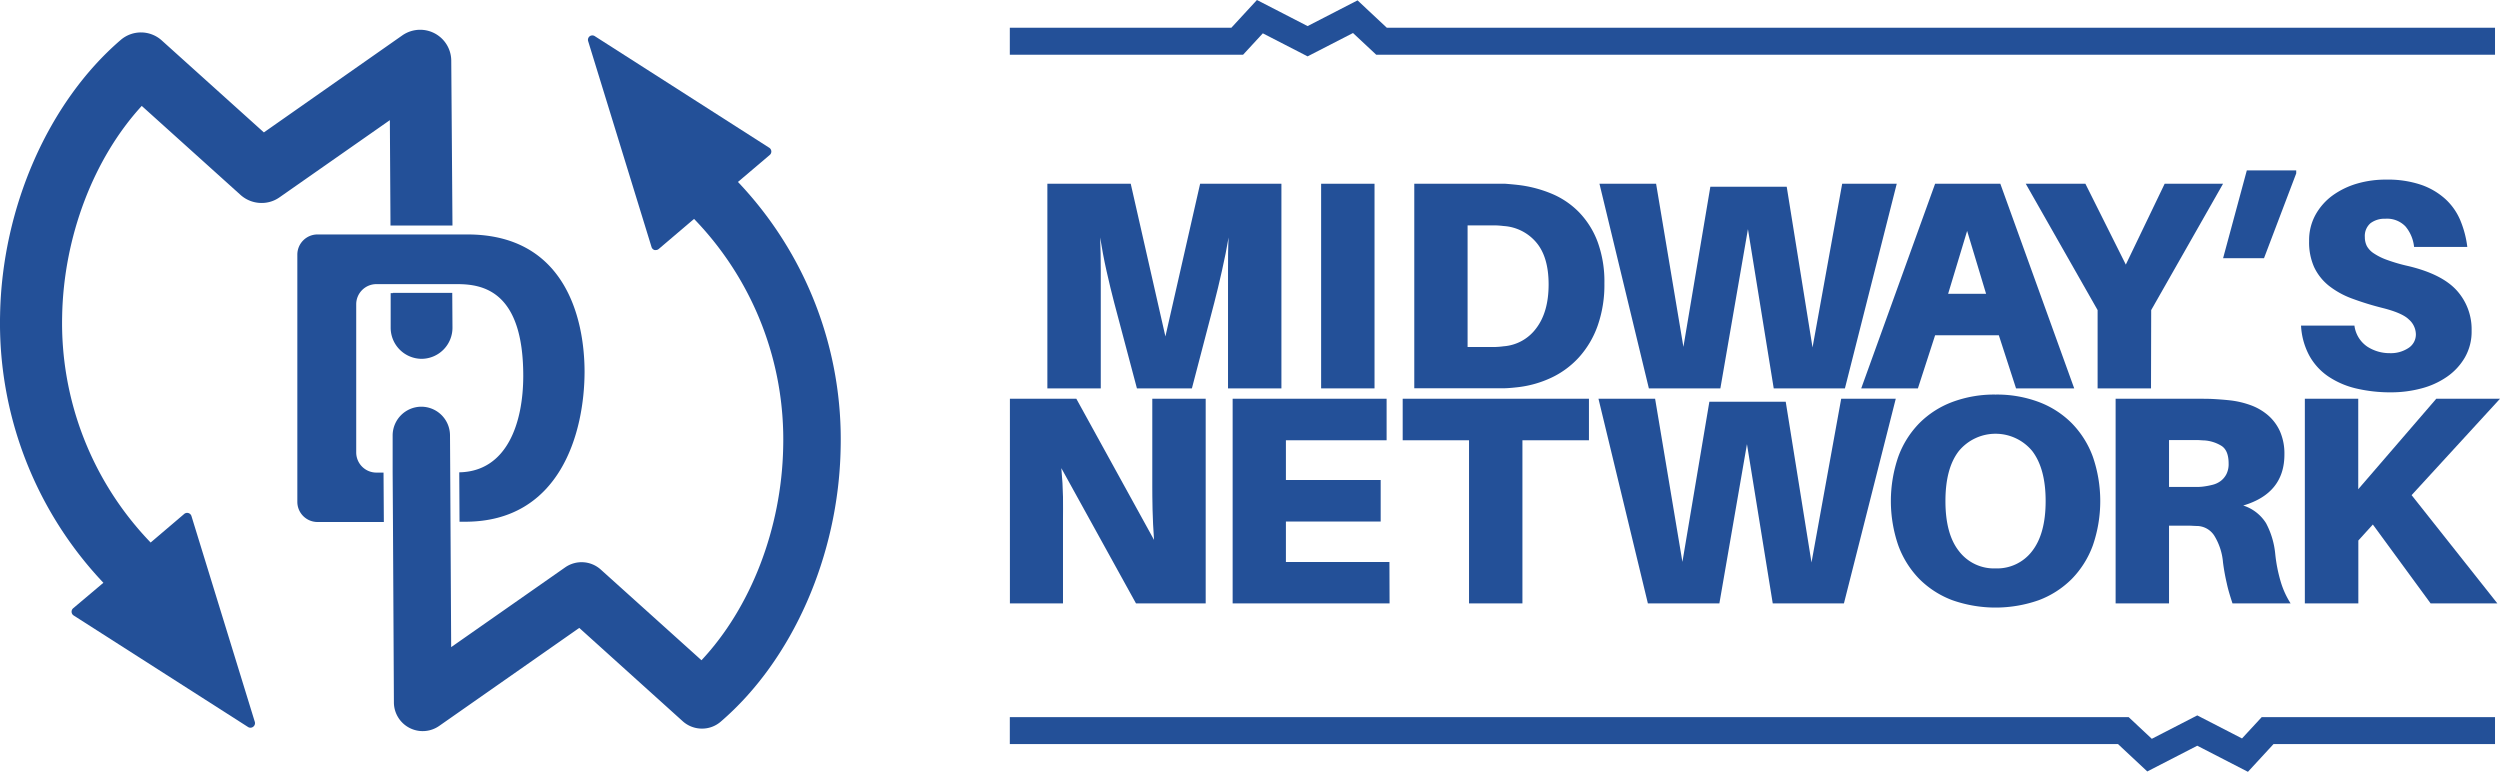
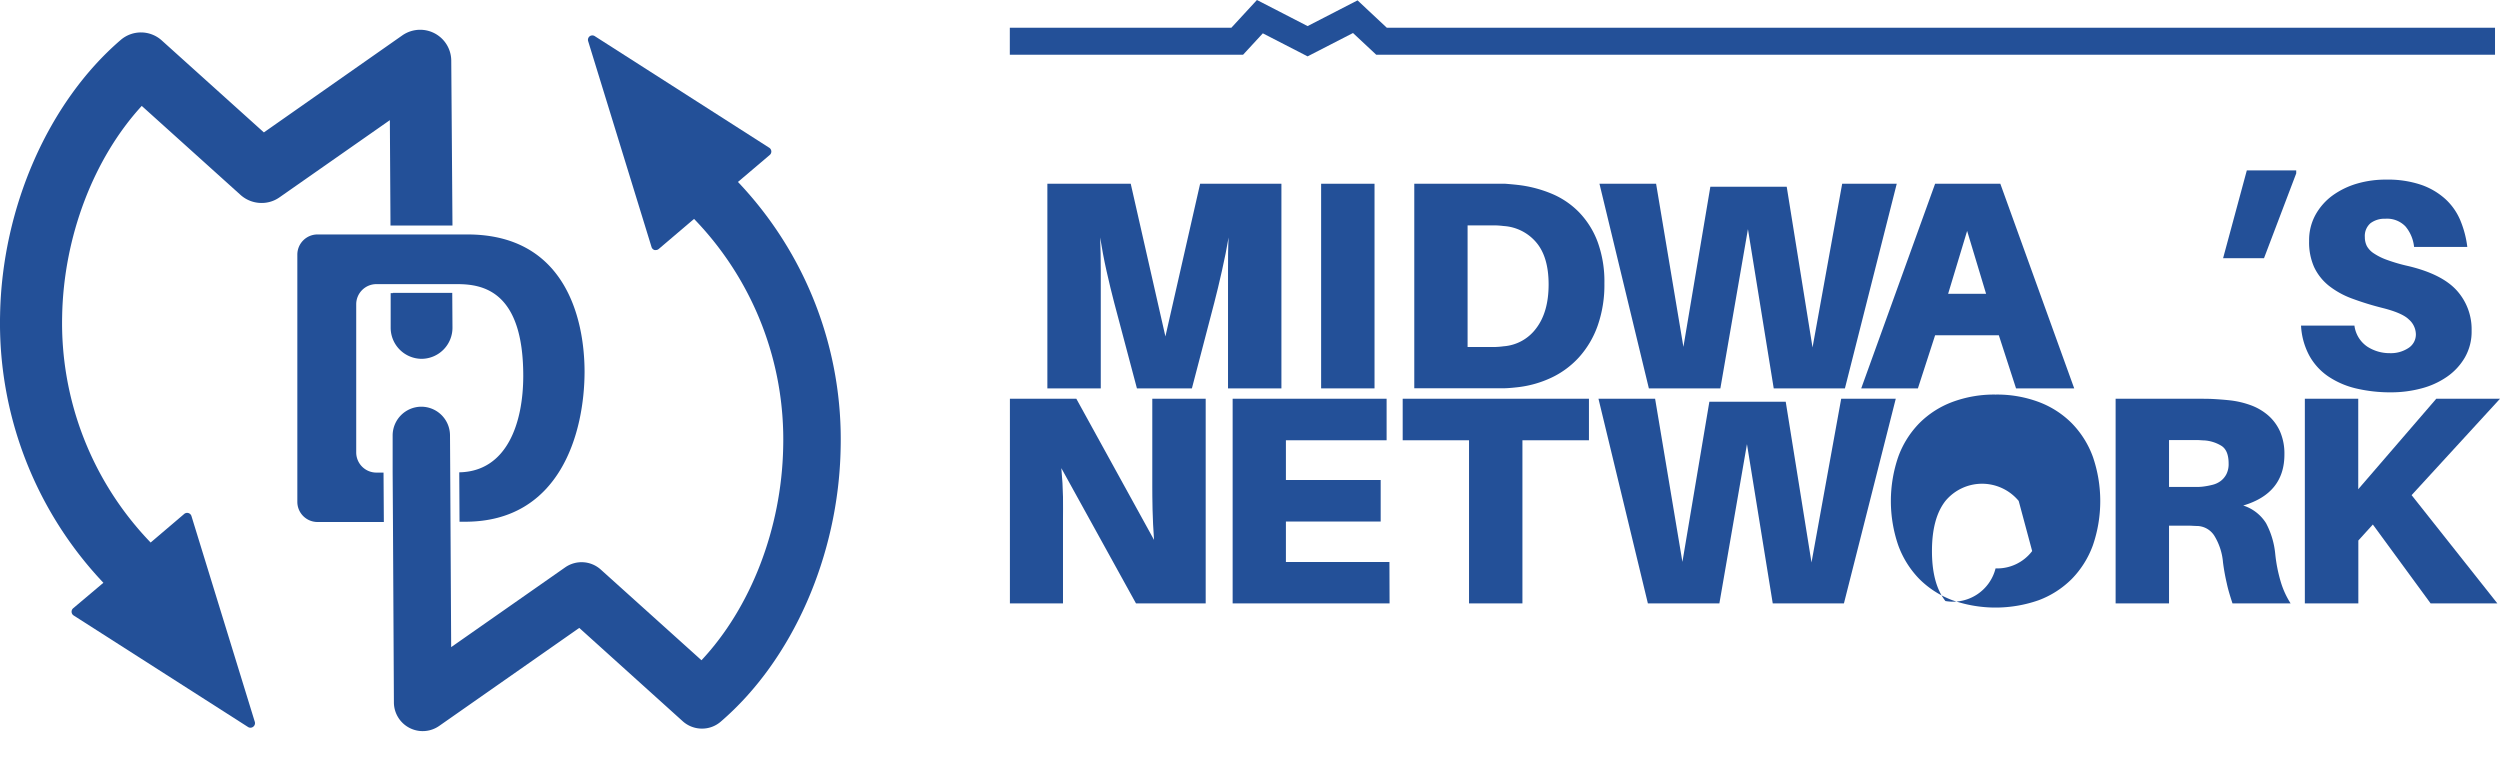
<svg xmlns="http://www.w3.org/2000/svg" id="92e5ad5e-9f39-4527-a29e-d9ec2c23d0b4" data-name="Calque 1" viewBox="0 0 556.61 171.84">
  <title>logo-midway&amp;apos;s-network-rat-ours</title>
  <path d="M319,122.05H307.11V95.94c0-2.67,0-5.16.13-7.5-.4,2.34-.89,4.82-1.49,7.46s-1.15,5-1.68,7l-5,19.15H286.83l-5.08-19.15c-.27-1-.54-2.11-.83-3.3s-.57-2.42-.86-3.7-.55-2.55-.79-3.83-.45-2.48-.63-3.63c.09,2.34.14,4.83.14,7.5v26.11H266.89V76.49h18.56l7.72,34,7.73-34H319Z" transform="translate(-33.7 -35.58)" style="fill:#235098" />
  <path d="M327.84,122.05V76.49h11.89v45.56Z" transform="translate(-33.7 -35.58)" style="fill:#235098" />
  <path d="M371.62,76.75a27.74,27.74,0,0,1,7.46,1.92,18.41,18.41,0,0,1,6.15,4.13,19.08,19.08,0,0,1,4.16,6.6,25.74,25.74,0,0,1,1.52,9.28,27.39,27.39,0,0,1-1.52,9.47,20.83,20.83,0,0,1-4.16,7,19.55,19.55,0,0,1-6.15,4.53,23.88,23.88,0,0,1-7.46,2.11c-1.14.13-2.09.21-2.84.23s-1.74,0-3,0H348.58V76.49h17.23q1.85,0,3,0C369.53,76.55,370.48,76.62,371.62,76.75Zm-3.17,35.93a9.9,9.9,0,0,0,7.27-4q2.77-3.63,2.77-9.77t-2.77-9.38a10.36,10.36,0,0,0-7.27-3.63,17.34,17.34,0,0,0-2-.14h-6v27.08h6A17.18,17.18,0,0,0,368.45,112.68Z" transform="translate(-33.7 -35.58)" style="fill:#235098" />
  <path d="M444.46,122.05H428.61l-5.74-35.46-6.14,35.46H400.81l-11-45.56h12.61l6.08,36.32,6-35.66h17l5.75,35.79,6.6-36.45h12.15Z" transform="translate(-33.7 -35.58)" style="fill:#235098" />
  <path d="M464.54,110.23l-3.83,11.82H448.09l16.45-45.56h14.52l16.45,45.56H482.56l-3.83-11.82Zm2.9-9.24h8.45l-4.22-14Z" transform="translate(-33.7 -35.58)" style="fill:#235098" />
-   <path d="M512.61,122.05H500.72V104.62l-16-28.13H498l9,18,8.65-18h13l-16,28.13Z" transform="translate(-33.7 -35.58)" style="fill:#235098" />
  <path d="M537.77,93.06h-9.11l5.28-19.54h11v.66Z" transform="translate(-33.7 -35.58)" style="fill:#235098" />
  <path d="M565,75.57a23.1,23.1,0,0,1,7.73,1.15,15.63,15.63,0,0,1,5.41,3.17,13.48,13.48,0,0,1,3.34,4.76,22.33,22.33,0,0,1,1.55,5.91H571.18A8.42,8.42,0,0,0,569.27,86a5.67,5.67,0,0,0-4.49-1.72,5.2,5.2,0,0,0-3.31,1,3.74,3.74,0,0,0-1.25,3.11,4.36,4.36,0,0,0,.46,2A4.68,4.68,0,0,0,562.23,92a13.39,13.39,0,0,0,2.94,1.45,37.58,37.58,0,0,0,4.69,1.36q7.53,1.79,10.83,5.45a12.87,12.87,0,0,1,3.3,8.94,11.52,11.52,0,0,1-1.52,6,13.41,13.41,0,0,1-4,4.29,17.94,17.94,0,0,1-5.71,2.58,26,26,0,0,1-6.67.86,33,33,0,0,1-7.93-.89,18.77,18.77,0,0,1-6.17-2.71,13.47,13.47,0,0,1-4.16-4.62,15.81,15.81,0,0,1-1.82-6.64h11.89a6.67,6.67,0,0,0,2.87,4.69,9.08,9.08,0,0,0,5,1.45,7.09,7.09,0,0,0,4.16-1.15,3.58,3.58,0,0,0,1.65-3.07,4.47,4.47,0,0,0-1.55-3.27c-1-1-3-1.84-5.78-2.55a64.25,64.25,0,0,1-6.94-2.14,18.76,18.76,0,0,1-5.15-2.87,11.75,11.75,0,0,1-3.23-4.1,13.5,13.5,0,0,1-1.12-5.81,11.72,11.72,0,0,1,1.42-5.84,13.34,13.34,0,0,1,3.79-4.3,17.93,17.93,0,0,1,5.52-2.67A22.74,22.74,0,0,1,565,75.57Z" transform="translate(-33.7 -35.58)" style="fill:#235098" />
  <path d="M286.62,169.92,270,139.81c.22,2.34.34,4.47.37,6.41s0,3.56,0,4.88v18.82H258.55V124.36h14.79l17.3,31.43c-.17-2.33-.28-4.58-.33-6.73s-.06-3.9-.06-5.22V124.36h11.89v45.56Z" transform="translate(-33.7 -35.58)" style="fill:#235098" />
  <path d="M343.08,169.92H308.14V124.36h34.28v9.24H320v8.85H341.1v9.25H320v9h23.05Z" transform="translate(-33.7 -35.58)" style="fill:#235098" />
  <path d="M372.66,133.6v36.32H360.77V133.6H346v-9.24h41.47v9.24Z" transform="translate(-33.7 -35.58)" style="fill:#235098" />
  <path d="M444.24,169.92H428.39l-5.74-35.46-6.14,35.46H400.59l-11-45.56h12.61l6.08,36.32,6-35.66h17l5.74,35.79,6.61-36.45h12.15Z" transform="translate(-33.7 -35.58)" style="fill:#235098" />
-   <path d="M478,123.43a26.53,26.53,0,0,1,9.64,1.66,20.53,20.53,0,0,1,7.33,4.72,20.89,20.89,0,0,1,4.69,7.46,30.35,30.35,0,0,1,0,19.74,21,21,0,0,1-4.69,7.47,20.66,20.66,0,0,1-7.33,4.72,29,29,0,0,1-19.29,0,20.66,20.66,0,0,1-7.33-4.72,21,21,0,0,1-4.68-7.47,30.35,30.35,0,0,1,0-19.74,20.87,20.87,0,0,1,4.68-7.46,20.53,20.53,0,0,1,7.33-4.72A26.55,26.55,0,0,1,478,123.43Zm0,38.7a9.78,9.78,0,0,0,8.15-3.86q3-3.87,3-11.13t-3-11.16a10.6,10.6,0,0,0-16.31,0q-3,3.83-3,11.16t3,11.13A9.79,9.79,0,0,0,478,162.13Z" transform="translate(-33.7 -35.58)" style="fill:#235098" />
+   <path d="M478,123.43a26.53,26.53,0,0,1,9.64,1.66,20.53,20.53,0,0,1,7.33,4.72,20.89,20.89,0,0,1,4.69,7.46,30.35,30.35,0,0,1,0,19.74,21,21,0,0,1-4.69,7.47,20.66,20.66,0,0,1-7.33,4.72,29,29,0,0,1-19.29,0,20.66,20.66,0,0,1-7.33-4.72,21,21,0,0,1-4.68-7.47,30.35,30.35,0,0,1,0-19.74,20.87,20.87,0,0,1,4.68-7.46,20.53,20.53,0,0,1,7.33-4.72A26.55,26.55,0,0,1,478,123.43Zm0,38.7a9.78,9.78,0,0,0,8.15-3.86t-3-11.16a10.6,10.6,0,0,0-16.31,0q-3,3.83-3,11.16t3,11.13A9.79,9.79,0,0,0,478,162.13Z" transform="translate(-33.7 -35.58)" style="fill:#235098" />
  <path d="M540.26,158.83a33.77,33.77,0,0,0,1.29,6.47,18.87,18.87,0,0,0,2.14,4.62H530.75c-.53-1.62-1-3.14-1.29-4.55a45.55,45.55,0,0,1-.82-4.56,13.48,13.48,0,0,0-1.89-5.88,4.67,4.67,0,0,0-3.73-2.24c-.66,0-1.29-.07-1.88-.07h-4.52v17.3H504.73V124.36h18.09c1.41,0,2.65,0,3.7.06s2.2.14,3.44.27a19.92,19.92,0,0,1,4.72,1.06,12.52,12.52,0,0,1,3.93,2.24,10.35,10.35,0,0,1,2.7,3.6,12.31,12.31,0,0,1,1,5.18q0,8.65-9.17,11.36a9.34,9.34,0,0,1,5.08,3.93A18.16,18.16,0,0,1,540.26,158.83ZM520.91,144h1.72a13,13,0,0,0,1.45-.07,17.12,17.12,0,0,0,2.18-.4,5.15,5.15,0,0,0,1.85-.85,4.52,4.52,0,0,0,1.28-1.52,5,5,0,0,0,.5-2.38q0-2.91-1.59-3.93a8.35,8.35,0,0,0-3.89-1.22c-.44,0-.93-.07-1.45-.07h-6.34V144Z" transform="translate(-33.7 -35.58)" style="fill:#235098" />
  <path d="M589.72,169.92H574.86L562,152.36l-3.23,3.56v14H546.86V124.36h11.89V144.5l17.37-20.14h14.19l-19.68,21.46Z" transform="translate(-33.7 -35.58)" style="fill:#235098" />
  <path d="M121.16,100.84h-.48l0,7.76a6.93,6.93,0,0,0,6.9,6.87h0a6.92,6.92,0,0,0,6.86-7l-.05-7.68H121.16Z" transform="translate(-33.7 -35.58)" style="fill:#235098" />
  <path d="M134.17,49.08a6.92,6.92,0,0,0-6.9-6.87,6.94,6.94,0,0,0-4,1.25L92.45,65.06,69.7,44.57a6.91,6.91,0,0,0-9.12-.1C44.49,58.3,34.19,81.71,33.72,105.56a84.08,84.08,0,0,0,23,59.77L50,171a1,1,0,0,0-.36.84,1,1,0,0,0,.47.78l38.81,24.82a1,1,0,0,0,.54.16,1,1,0,0,0,.61-.21,1,1,0,0,0,.36-1.1L76.33,150.49a1,1,0,0,0-.68-.68,1,1,0,0,0-.94.2l-7.47,6.36,0,0a70.38,70.38,0,0,1-19.7-50.52c.35-17.6,7-35,17.72-46.69L87.28,79a7,7,0,0,0,4.63,1.77,6.88,6.88,0,0,0,4-1.24l24.59-17.2.14,23.46h13.8Z" transform="translate(-33.7 -35.58)" style="fill:#235098" />
  <path d="M137.76,87.78H104.39a4.49,4.49,0,0,0-4.49,4.49v55.05a4.49,4.49,0,0,0,4.49,4.48h14.77l-.07-11h-1.6a4.49,4.49,0,0,1-4.48-4.49V103.32a4.49,4.49,0,0,1,4.48-4.48h18c5.71,0,14.71,1.51,14.71,20.42,0,10.43-3.59,21.29-14.25,21.48l.06,11h1.27c21.13,0,26.57-19.79,26.57-33.52C163.8,106.15,159.34,87.78,137.76,87.78Z" transform="translate(-33.7 -35.58)" style="fill:#235098" />
  <path d="M198,76.09l7.07-6a1,1,0,0,0-.11-1.62l-38.8-24.82a1,1,0,0,0-1.16,0,1,1,0,0,0-.35,1.1l14.11,45.83a1,1,0,0,0,.68.67,1,1,0,0,0,.29,0,1,1,0,0,0,.65-.25l7.85-6.68a70.57,70.57,0,0,1,19.84,50.88c-.36,18.05-7.22,35.68-18.19,47.38l-22.41-20.18a6.38,6.38,0,0,0-7.95-.49l-25.37,17.75L134,151.8l-.06-11.05-.05-8.25a6.4,6.4,0,0,0-6.4-6.37h0a6.41,6.41,0,0,0-6.37,6.44l0,8.18.07,11.05L121.4,192a6.41,6.41,0,0,0,10.07,5.21l31.2-21.83,23,20.75A6.4,6.4,0,0,0,190,197.8a6.33,6.33,0,0,0,4.17-1.55c16-13.74,26.22-37,26.69-60.72A83.15,83.15,0,0,0,198,76.09Z" transform="translate(-33.7 -35.58)" style="fill:#235098" />
-   <polygon points="500.49 171.84 489.21 166.03 478.08 171.76 471.56 165.66 224.83 165.66 224.83 159.66 473.93 159.66 479.09 164.49 489.21 159.28 499.17 164.41 503.56 159.66 555.5 159.66 555.5 165.66 506.19 165.66 500.49 171.84" style="fill:#235098" />
  <polygon points="291.13 12.55 281.16 7.42 276.77 12.18 224.83 12.18 224.83 6.18 274.15 6.18 279.85 0 291.13 5.81 302.25 0.08 308.77 6.18 555.5 6.18 555.5 12.18 306.4 12.18 301.24 7.35 291.13 12.55" style="fill:#235098" />
</svg>